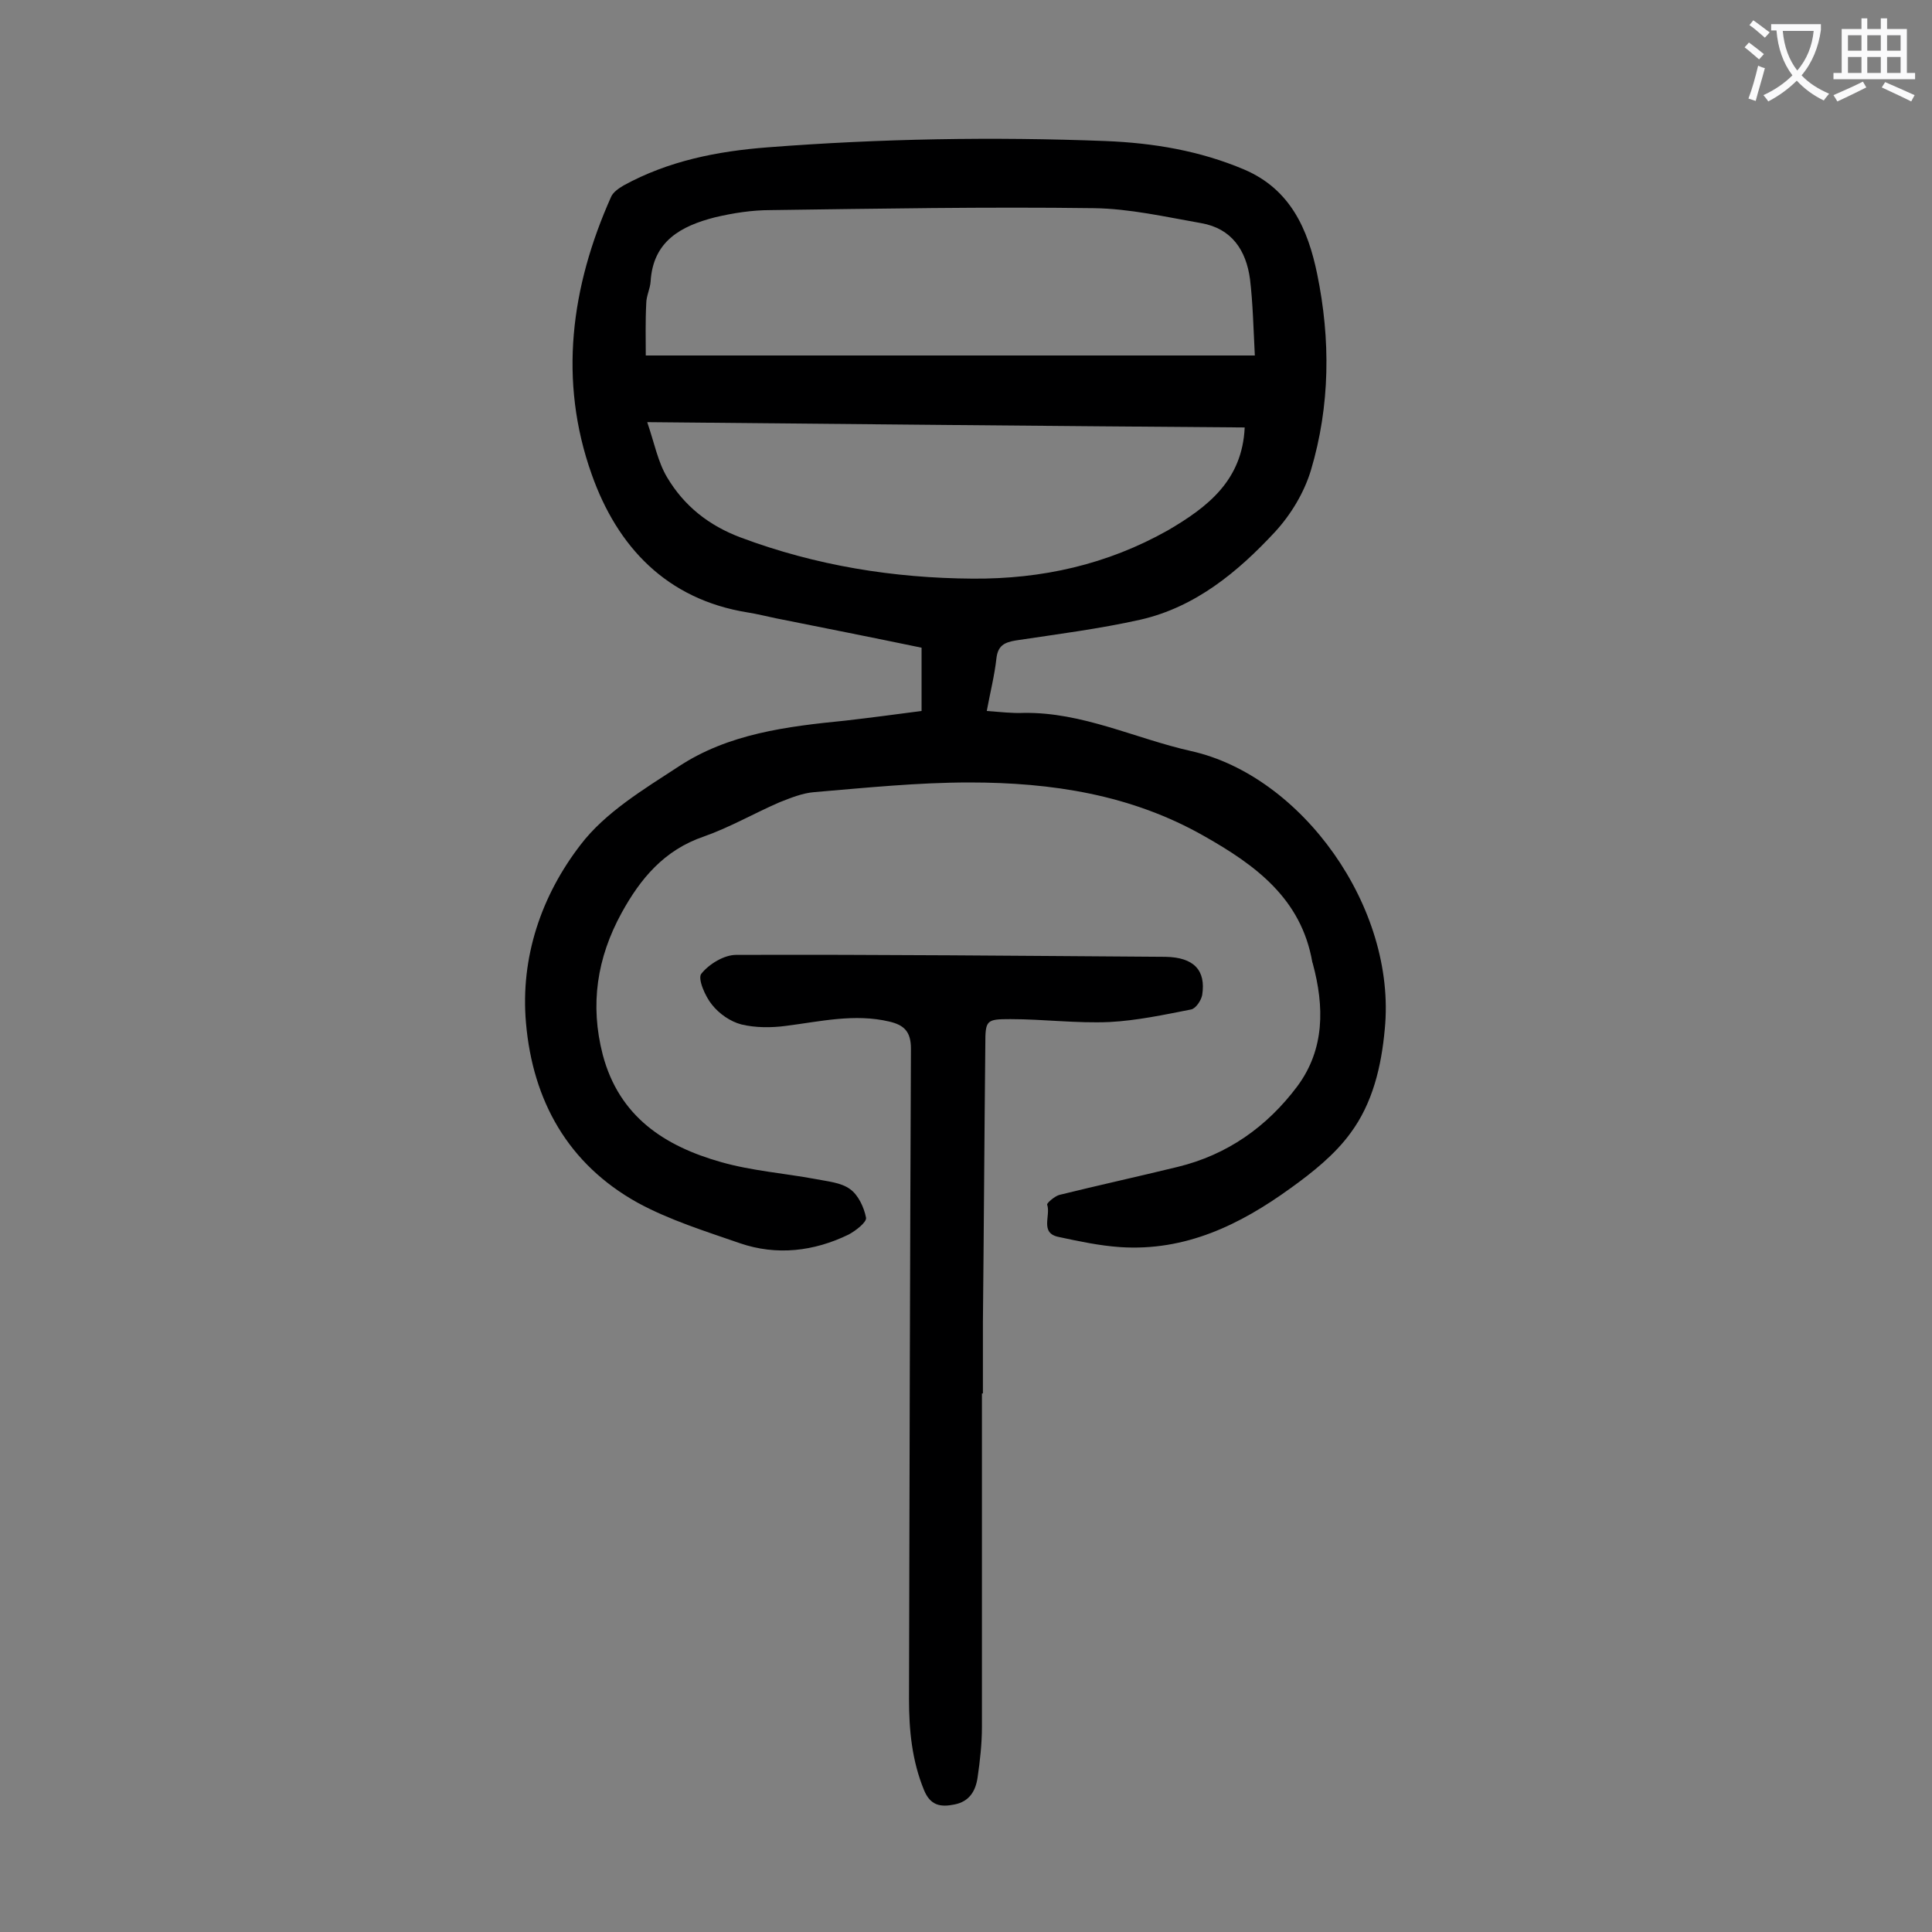
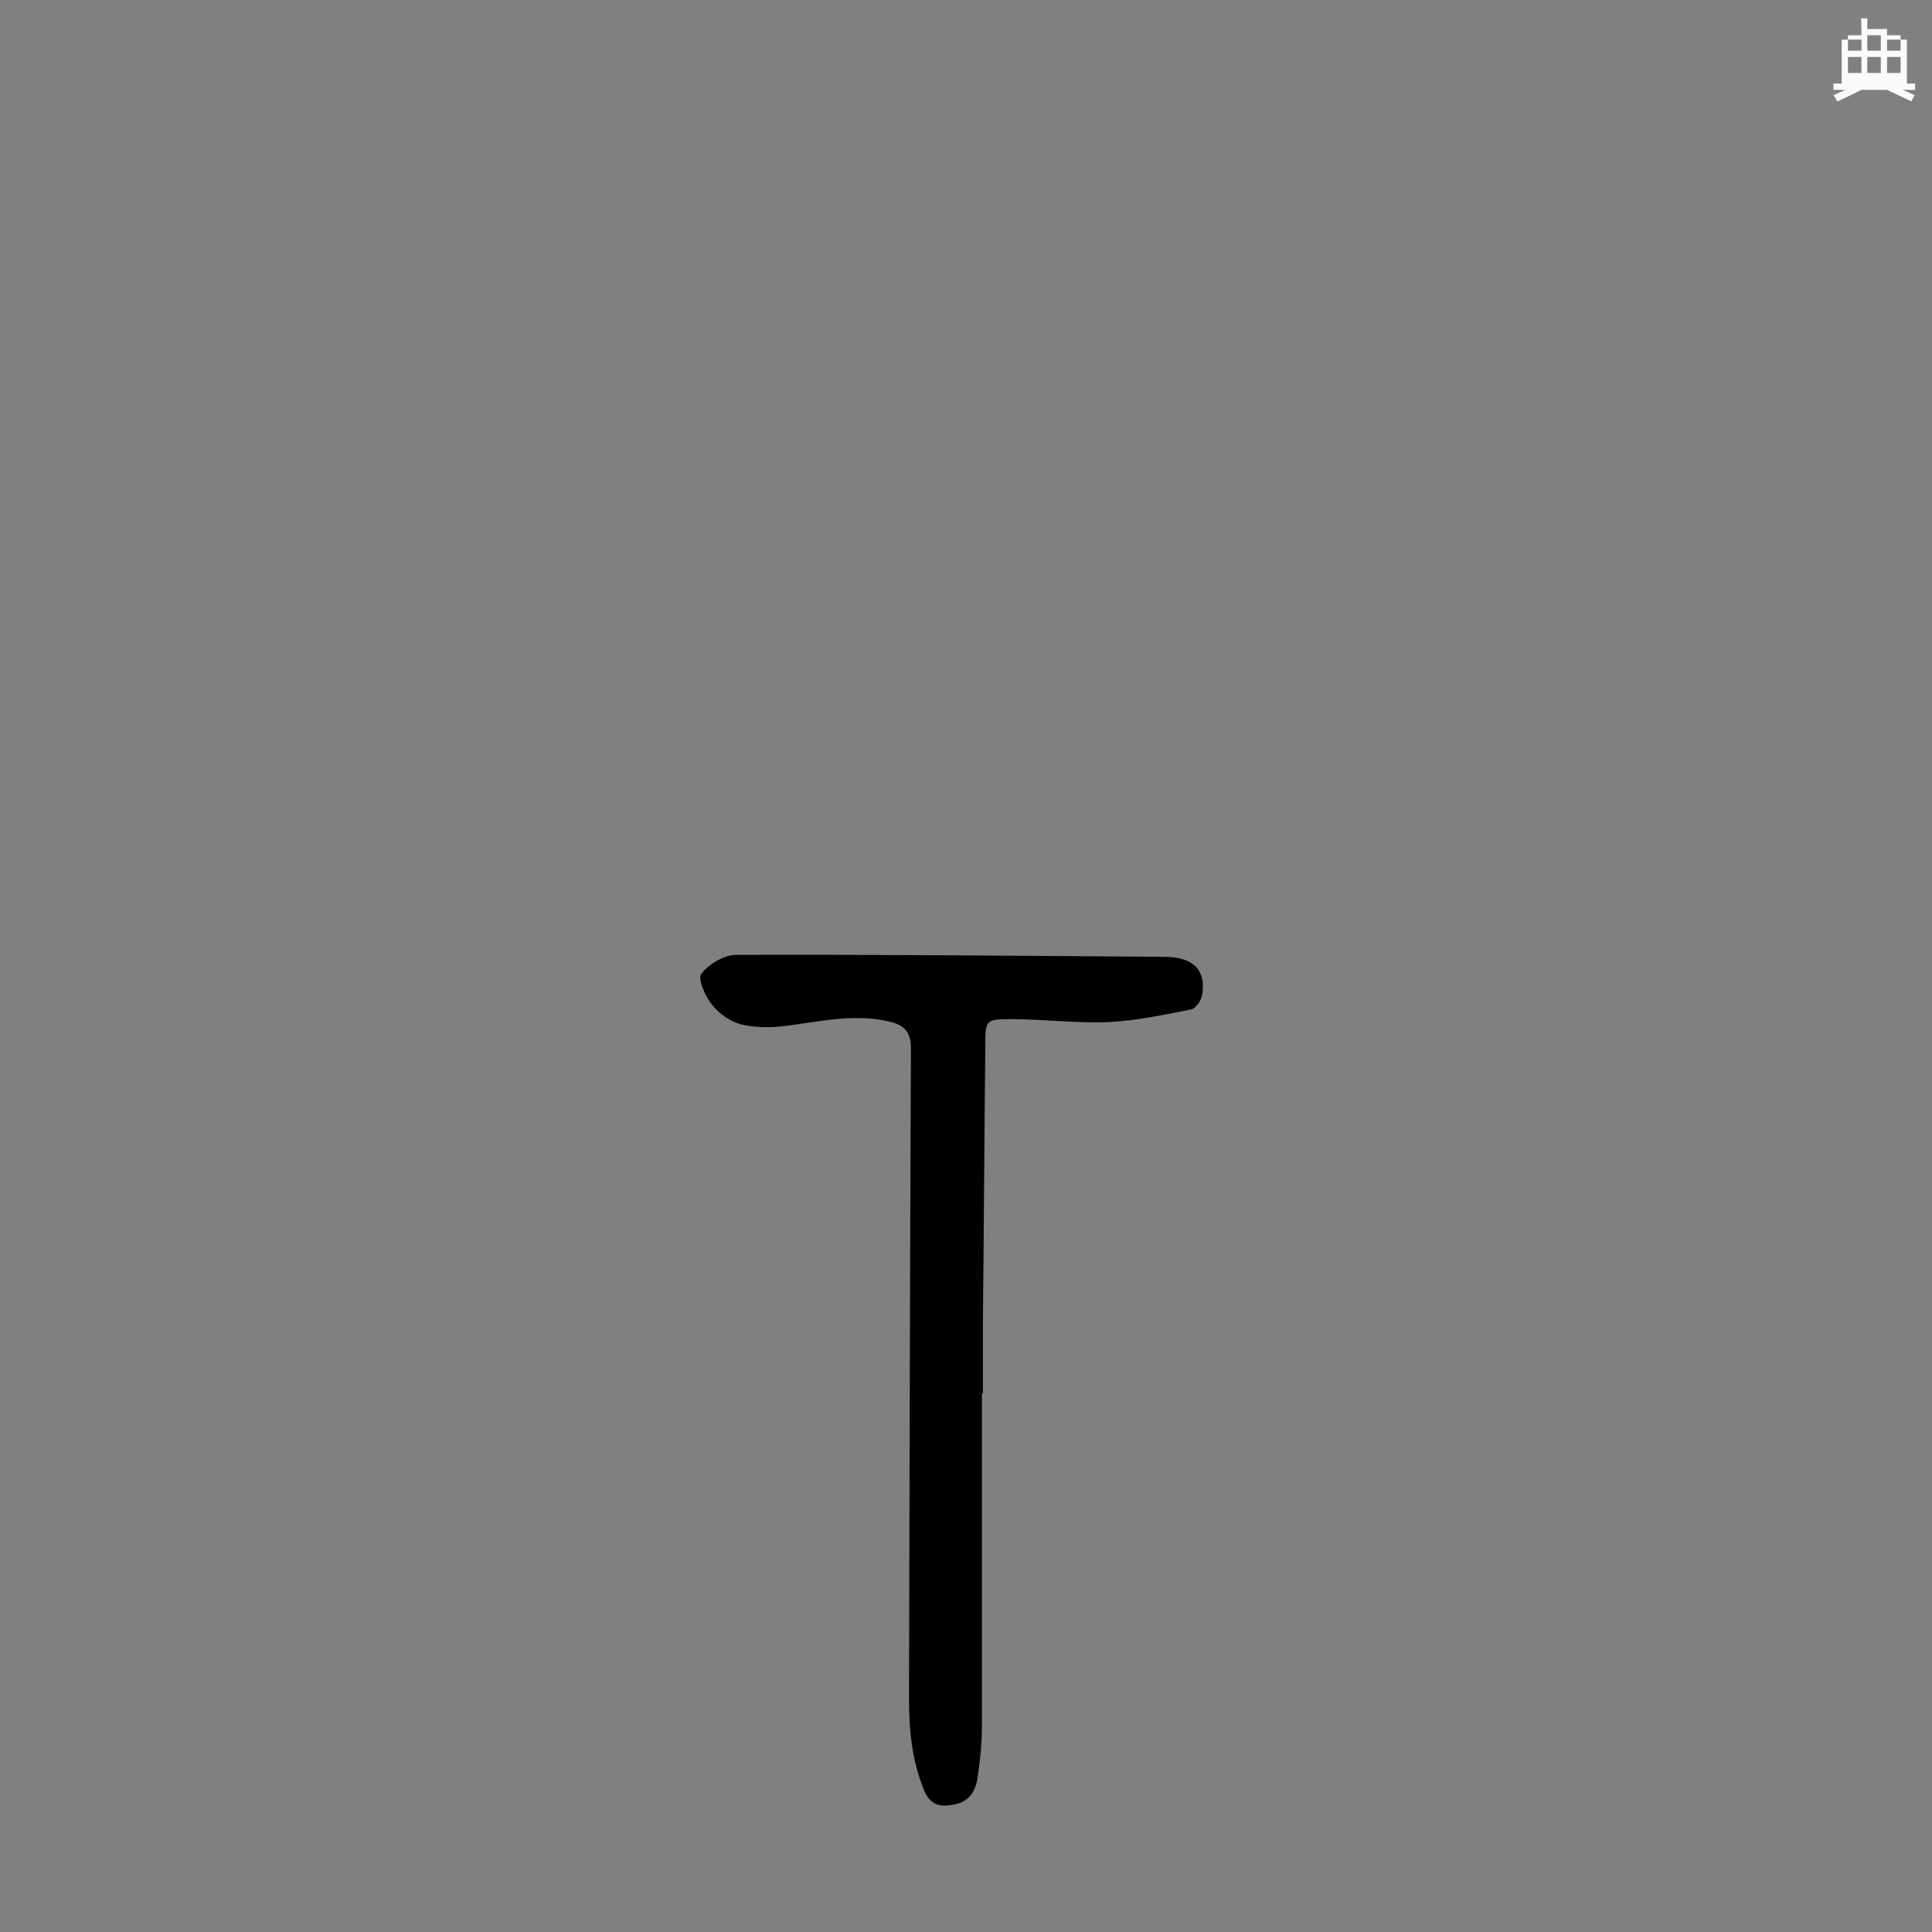
<svg xmlns="http://www.w3.org/2000/svg" enable-background="new 0 0 400 400" viewBox="0 0 400 400">
  <rect x="0" y="0" width="400" height="400" fill="#808080" stroke="none" />
-   <path d="m190.8 147.2c0-4.5 0-8.7 0-13.1-10.1-2.1-20.2-4.1-30.2-6.1-1.9-.4-3.9-.9-5.8-1.2-16.8-2.7-27-13.6-32.3-28.6-6.9-19.4-4.3-38.8 4-57.4.4-1 1.6-1.8 2.6-2.4 9.3-5.1 19.4-7.1 29.9-7.9 23.3-1.8 46.6-2.2 69.9-1.3 9.9.4 19.5 2 28.7 5.9 9.6 4.1 13.2 12.4 15.1 21.6 2.8 13.6 2.7 27.3-1.3 40.7-1.4 4.6-4.1 9.1-7.4 12.7-7.7 8.3-16.5 15.6-27.9 18.2-8.5 1.9-17.2 3-25.8 4.3-2.4.4-3.7 1.1-4 3.7-.4 3.6-1.3 7.1-2 10.9 2.8.2 5.2.5 7.6.4 12.2-.2 23.1 5.3 34.7 7.9 22.9 5.1 42.6 32.4 40.1 57.6-.7 7.7-2.5 15.3-7.1 21.5-3.2 4.4-7.8 8.1-12.4 11.4-10.5 7.6-21.8 13.1-35.3 12.2-4.3-.3-8.5-1.2-12.7-2.1-4-.8-1.6-4.4-2.4-6.7-.1-.3 1.5-1.7 2.5-2 8.1-2 16.3-3.8 24.5-5.8 10.3-2.5 18.5-8.3 24.8-16.7 5.7-7.7 5.6-16.5 3.2-25.4 0-.1-.1-.2-.1-.3-2.3-13.2-11.8-20.1-22.4-26.1-15.1-8.6-31.6-11.1-48.6-11.1-10.7 0-21.4 1.1-32.1 2-2.5.2-4.9 1.2-7.2 2.1-5.3 2.3-10.3 5.2-15.7 7.1-8.2 2.8-13.1 8.7-17 15.8-5.1 9.3-6.6 19-3.9 29.4 3.4 12.8 12.8 18.9 24.5 22.2 6.3 1.8 13 2.3 19.5 3.5 2.5.5 5.3.7 7.2 2.1 1.7 1.2 2.9 3.8 3.3 5.9.2.9-2.1 2.7-3.6 3.5-7.2 3.5-14.9 4.4-22.5 1.8-7.2-2.5-14.6-4.8-21.2-8.4-14.4-8-21.7-21.1-23.1-37.2-1.2-13.6 3.2-26.4 11.3-36.9 5.1-6.7 13.1-11.5 20.3-16.2 10.3-6.8 22.4-8.3 34.5-9.5 5.2-.6 10.5-1.3 15.8-2zm-57.1-73.6h126.1c-.3-5.7-.4-10.8-1-15.8-.8-6-3.8-10.5-10.1-11.6-7.4-1.3-14.8-3-22.2-3.1-22.3-.3-44.7.1-67 .4-3.8 0-7.7.6-11.5 1.5-7 1.8-12.8 4.9-13.3 13.3-.1 1.5-.9 3-.9 4.5-.2 3.8-.1 7.5-.1 10.8zm124 14.9c-40.7-.3-81.6-.7-123.7-1.1 1.5 4.4 2.2 8.2 4.1 11.4 3.5 5.9 8.6 10 15.3 12.5 15.5 5.8 31.6 8.4 48 8.5 14.3.1 27.8-2.9 40.4-10 8.2-4.8 15.4-10.3 15.9-21.3z" fill="#000001" />
  <path d="m203.3 288.5v69c0 3.5-.4 7.1-.9 10.5-.4 2.8-1.7 5-4.8 5.6-2.9.6-5 .2-6.3-3-2.5-6.1-3.1-12.4-3.1-18.8.1-44.9.2-89.8.4-134.7 0-3.6-1.5-4.9-4.5-5.6-7.2-1.7-14.3 0-21.4.9-3 .4-6.3.4-9.2-.3-2.3-.6-4.6-2.2-6.1-4.1-1.4-1.7-3-5.4-2.2-6.4 1.6-2 4.7-3.9 7.2-3.9 29.6-.1 59.3.2 88.9.4 5.9.1 8.4 2.8 7.6 7.9-.2 1.1-1.3 2.8-2.3 3-5.6 1.1-11.2 2.3-16.9 2.6-6.8.3-13.7-.6-20.5-.6-5 0-5.2.2-5.2 5.2-.2 19.2-.3 38.5-.5 57.7v14.6c-.1 0-.1 0-.2 0z" fill="#000001" />
  <g fill="#fafafb">
-     <path d="m362.1 8.8c1.1.8 2.1 1.6 3.1 2.4l-1 1.1c-1.3-1.1-2.3-2-3-2.5zm1.9 4.8c.5.2.9.4 1.4.5-.6 2.3-1.3 4.5-1.9 6.8l-1.5-.5c.8-2.1 1.4-4.3 2-6.8zm-1-9.4c1.3.9 2.4 1.8 3.4 2.5l-1 1.1c-1.4-1.2-2.4-2.1-3.2-2.6zm3.7 2.2v-1.4h10.3v1.2c-.5 3.6-1.8 6.8-4 9.4 1.5 1.6 3.4 2.8 5.7 3.8-.3.4-.7.8-1.1 1.4-2.3-1.1-4.1-2.5-5.6-4.1-1.6 1.6-3.6 3.1-5.9 4.3-.3-.5-.7-.9-1-1.3 2.4-1.1 4.4-2.5 6-4.1-1.9-2.5-3-5.6-3.3-9.3h-1.1zm8.8 0h-6.4c.3 3.3 1.3 6 3 8.2 2-2.3 3.1-5.1 3.4-8.2z" />
-     <path d="m385.3 3.8h1.3v2.2h2.8v-2.2h1.3v2.2h4.1v9.1h1.7v1.3h-16.9v-1.3h1.7v-9.1h4.1v-2.2zm.4 13.1.7 1.2c-1.8.9-3.8 1.9-6 2.9-.2-.4-.5-.8-.8-1.3 2.3-1 4.3-1.9 6.1-2.8zm-3.1-6.4h2.8v-3.2h-2.8zm0 4.6h2.8v-3.3h-2.8zm4-4.6h2.8v-3.2h-2.8zm0 4.6h2.8v-3.3h-2.8zm3.7 1.9c2.1.9 4.1 1.8 6.1 2.7l-.7 1.3c-2.2-1.1-4.2-2-6.1-2.9zm3.2-9.7h-2.8v3.2h2.8zm-2.8 7.8h2.8v-3.3h-2.8z" />
+     <path d="m385.3 3.8h1.3v2.2h2.8h1.3v2.2h4.1v9.1h1.7v1.3h-16.9v-1.3h1.7v-9.1h4.1v-2.2zm.4 13.1.7 1.2c-1.8.9-3.8 1.9-6 2.9-.2-.4-.5-.8-.8-1.3 2.3-1 4.3-1.9 6.1-2.8zm-3.1-6.4h2.8v-3.2h-2.8zm0 4.6h2.8v-3.3h-2.8zm4-4.6h2.8v-3.2h-2.8zm0 4.6h2.8v-3.3h-2.8zm3.7 1.9c2.1.9 4.1 1.8 6.1 2.7l-.7 1.3c-2.2-1.1-4.2-2-6.1-2.9zm3.2-9.7h-2.8v3.2h2.8zm-2.8 7.8h2.8v-3.3h-2.8z" />
  </g>
</svg>